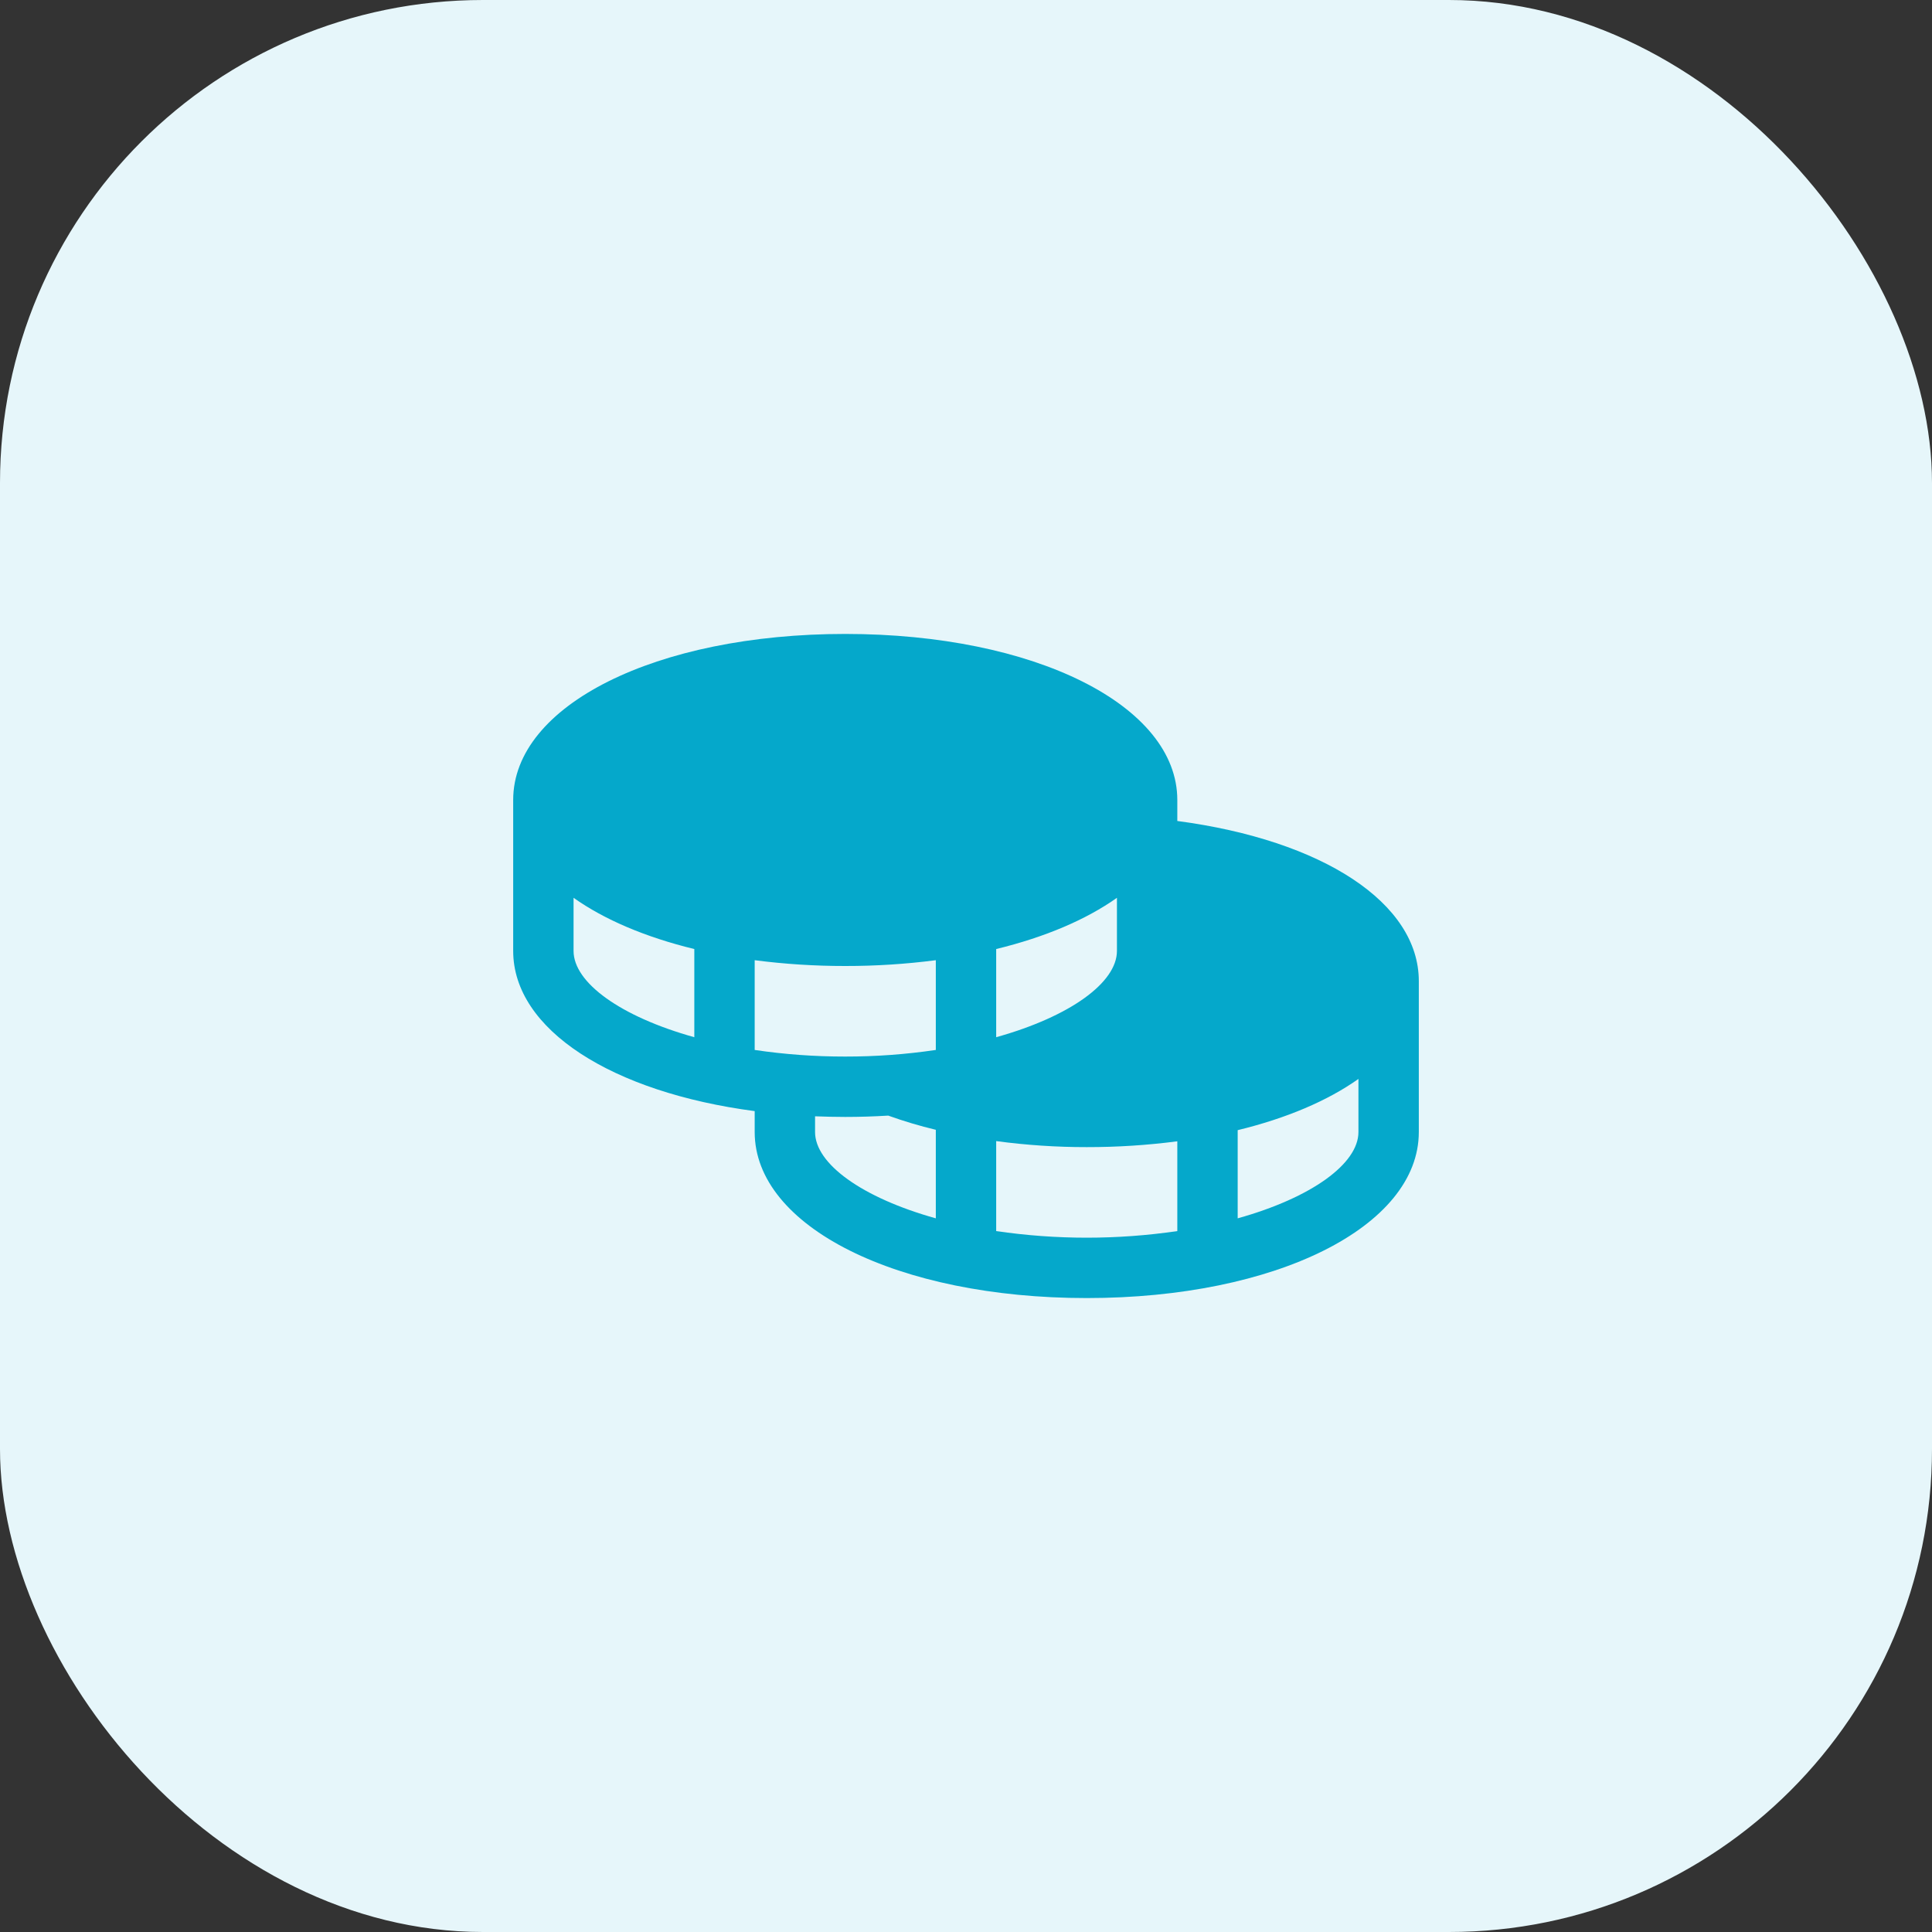
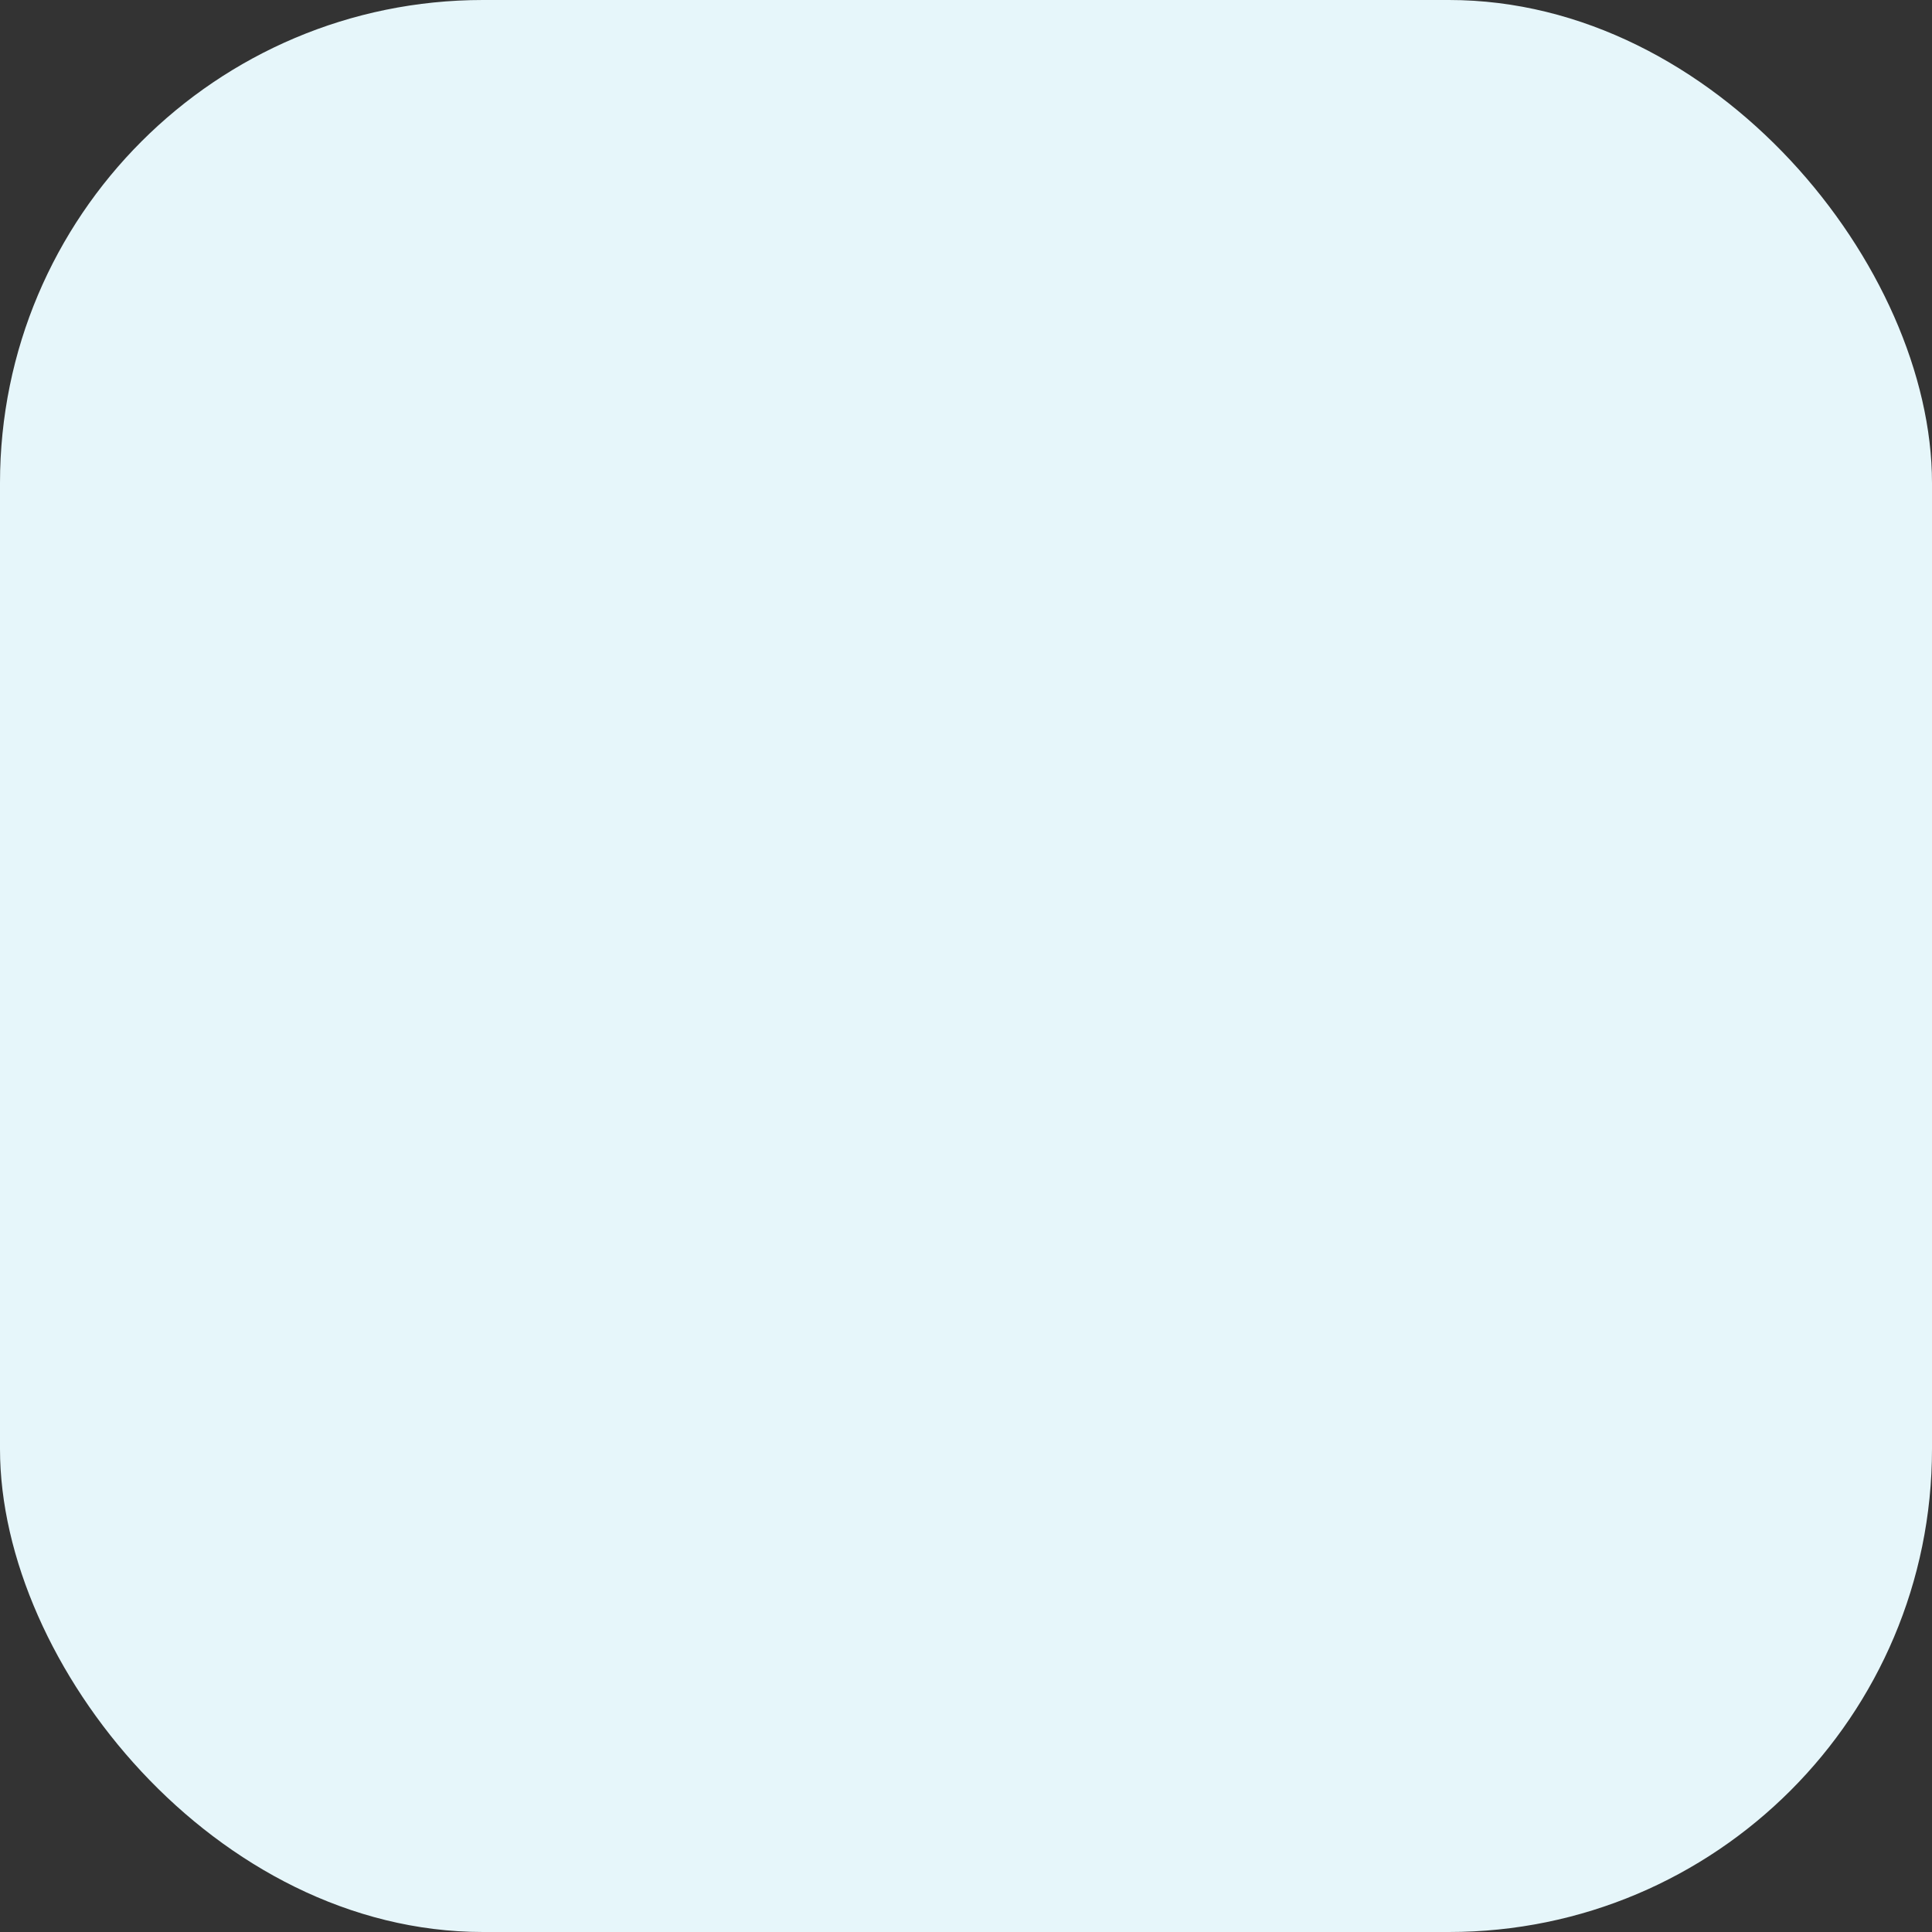
<svg xmlns="http://www.w3.org/2000/svg" width="64" height="64" viewBox="0 0 64 64" fill="none">
  <rect x="0" y="0" width="64" height="64" fill="#333333" stroke="none" />
  <rect width="64" height="64" rx="16" fill="#E6F6FA" />
-   <path d="M39 27.196V26.5C39 23.365 34.271 21 28 21C21.729 21 17 23.365 17 26.5V31.5C17 34.111 20.281 36.186 25 36.807V37.5C25 40.635 29.729 43 36 43C42.271 43 47 40.635 47 37.5V32.5C47 29.913 43.822 27.835 39 27.196ZM23 34.359C20.551 33.675 19 32.549 19 31.5V29.741C20.02 30.464 21.386 31.046 23 31.438V34.359ZM33 31.438C34.614 31.046 35.98 30.464 37 29.741V31.5C37 32.549 35.449 33.675 33 34.359V31.438ZM31 40.359C28.551 39.675 27 38.549 27 37.5V36.979C27.329 36.991 27.661 37 28 37C28.485 37 28.959 36.984 29.424 36.956C29.94 37.141 30.466 37.298 31 37.426V40.359ZM31 34.781C30.007 34.928 29.004 35.001 28 35C26.996 35.001 25.993 34.928 25 34.781V31.808C25.995 31.937 26.997 32.001 28 32C29.003 32.001 30.005 31.937 31 31.808V34.781ZM39 40.781C37.011 41.073 34.989 41.073 33 40.781V37.8C33.994 37.934 34.997 38.001 36 38C37.003 38.001 38.005 37.937 39 37.807V40.781ZM45 37.5C45 38.549 43.449 39.675 41 40.359V37.438C42.614 37.046 43.98 36.464 45 35.741V37.5Z" fill="#05A8CB" />
</svg>